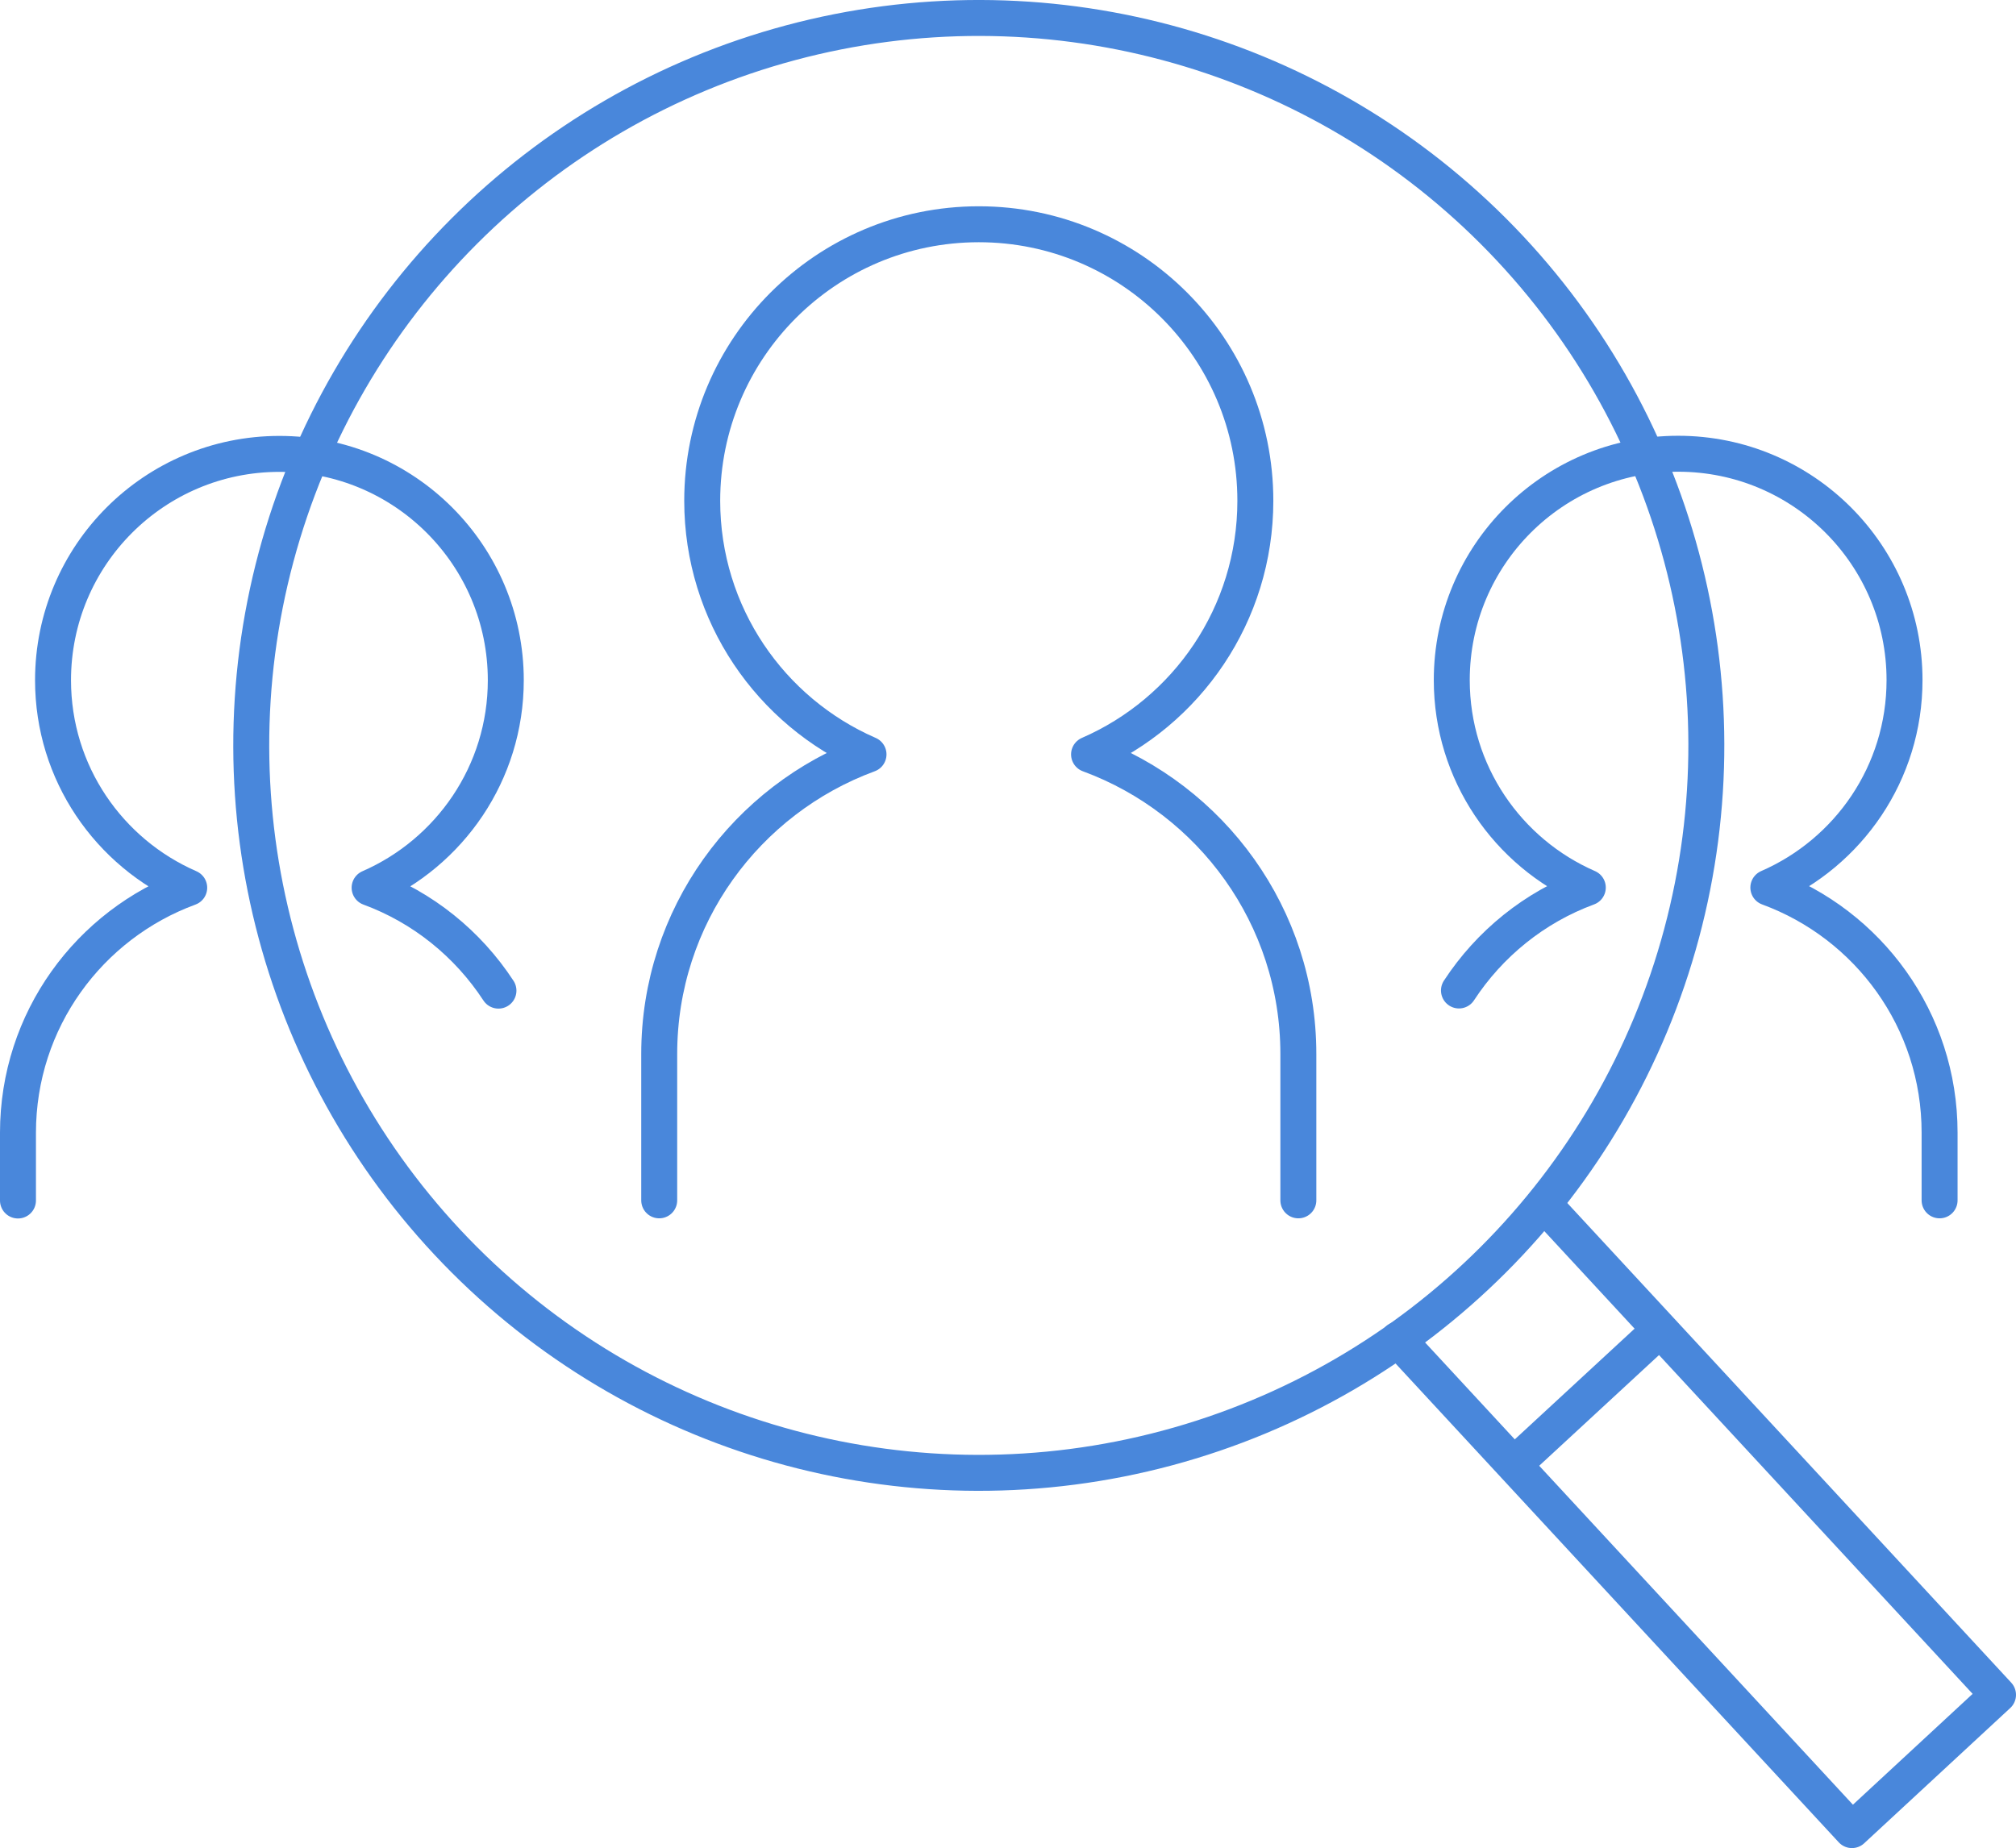
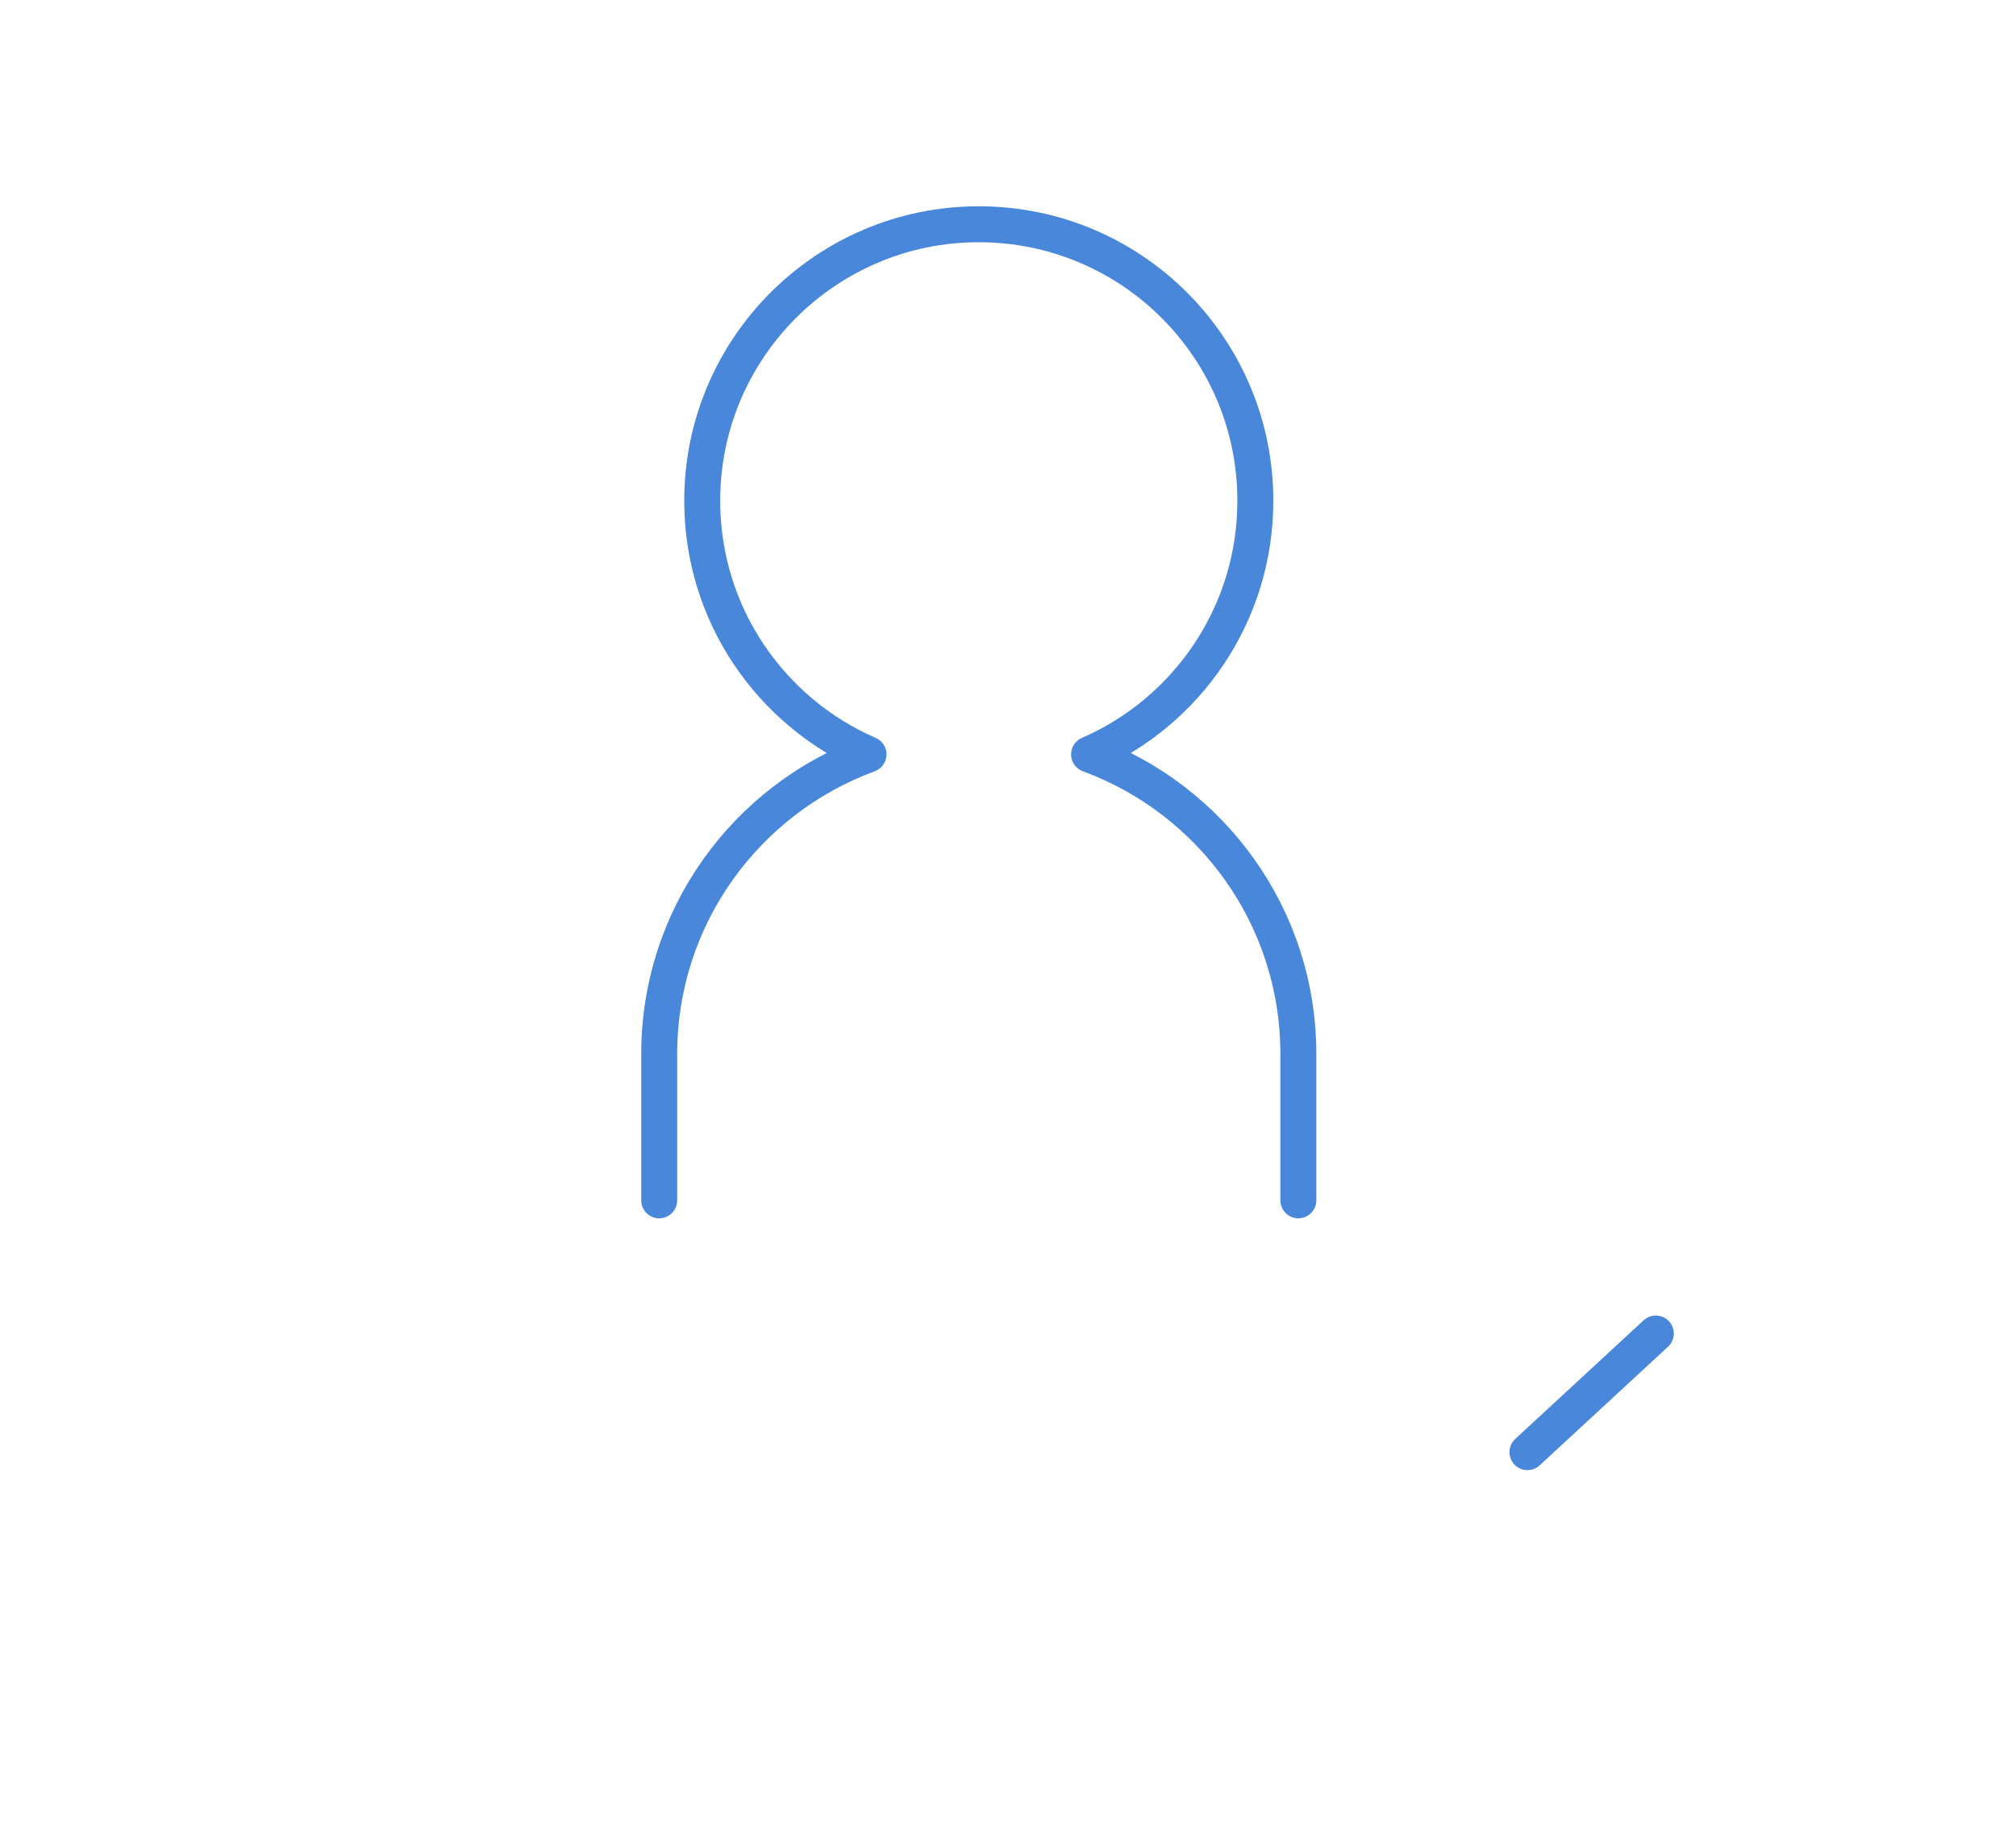
<svg xmlns="http://www.w3.org/2000/svg" id="_レイヤー_2" data-name="レイヤー 2" viewBox="0 0 134.56 123.37">
  <defs>
    <style>
      .cls-1 {
        fill: none;
        stroke: #4987db;
        stroke-linecap: round;
        stroke-linejoin: round;
        stroke-width: 2.4px;
      }
    </style>
  </defs>
  <g id="_レイヤー_1-2" data-name="レイヤー 1">
    <g>
-       <circle class="cls-1" cx="65.33" cy="49.76" r="48.56" transform="translate(-16.05 60.77) rotate(-45)" />
      <g>
-         <polyline class="cls-1" points="103.06 80.4 133.36 113.14 123.61 122.17 93.31 89.43" />
        <line class="cls-1" x1="101.95" y1="96.94" x2="110.52" y2="89.02" />
      </g>
      <g>
        <path class="cls-1" d="M86.66,80.13v-9.77c0-9.19-5.82-17-13.97-20,6.53-2.84,11.1-9.35,11.1-16.93,0-10.2-8.27-18.46-18.46-18.46s-18.46,8.27-18.46,18.46c0,7.58,4.57,14.09,11.1,16.93-8.15,3-13.97,10.81-13.97,20v9.77" />
        <g>
-           <path class="cls-1" d="M129.46,80.13v-4.52c0-7.52-4.76-13.91-11.43-16.36,5.35-2.33,9.09-7.65,9.09-13.85,0-8.34-6.76-15.11-15.11-15.11s-15.11,6.76-15.11,15.11c0,6.2,3.74,11.52,9.08,13.85-3.56,1.31-6.56,3.75-8.6,6.87" />
-           <path class="cls-1" d="M33.27,66.13c-2.04-3.12-5.04-5.56-8.6-6.87,5.34-2.33,9.09-7.65,9.09-13.85,0-8.34-6.76-15.11-15.11-15.11s-15.11,6.76-15.11,15.11c0,6.2,3.74,11.52,9.09,13.85-6.67,2.45-11.43,8.84-11.43,16.36v4.52" />
-         </g>
+           </g>
      </g>
    </g>
  </g>
</svg>